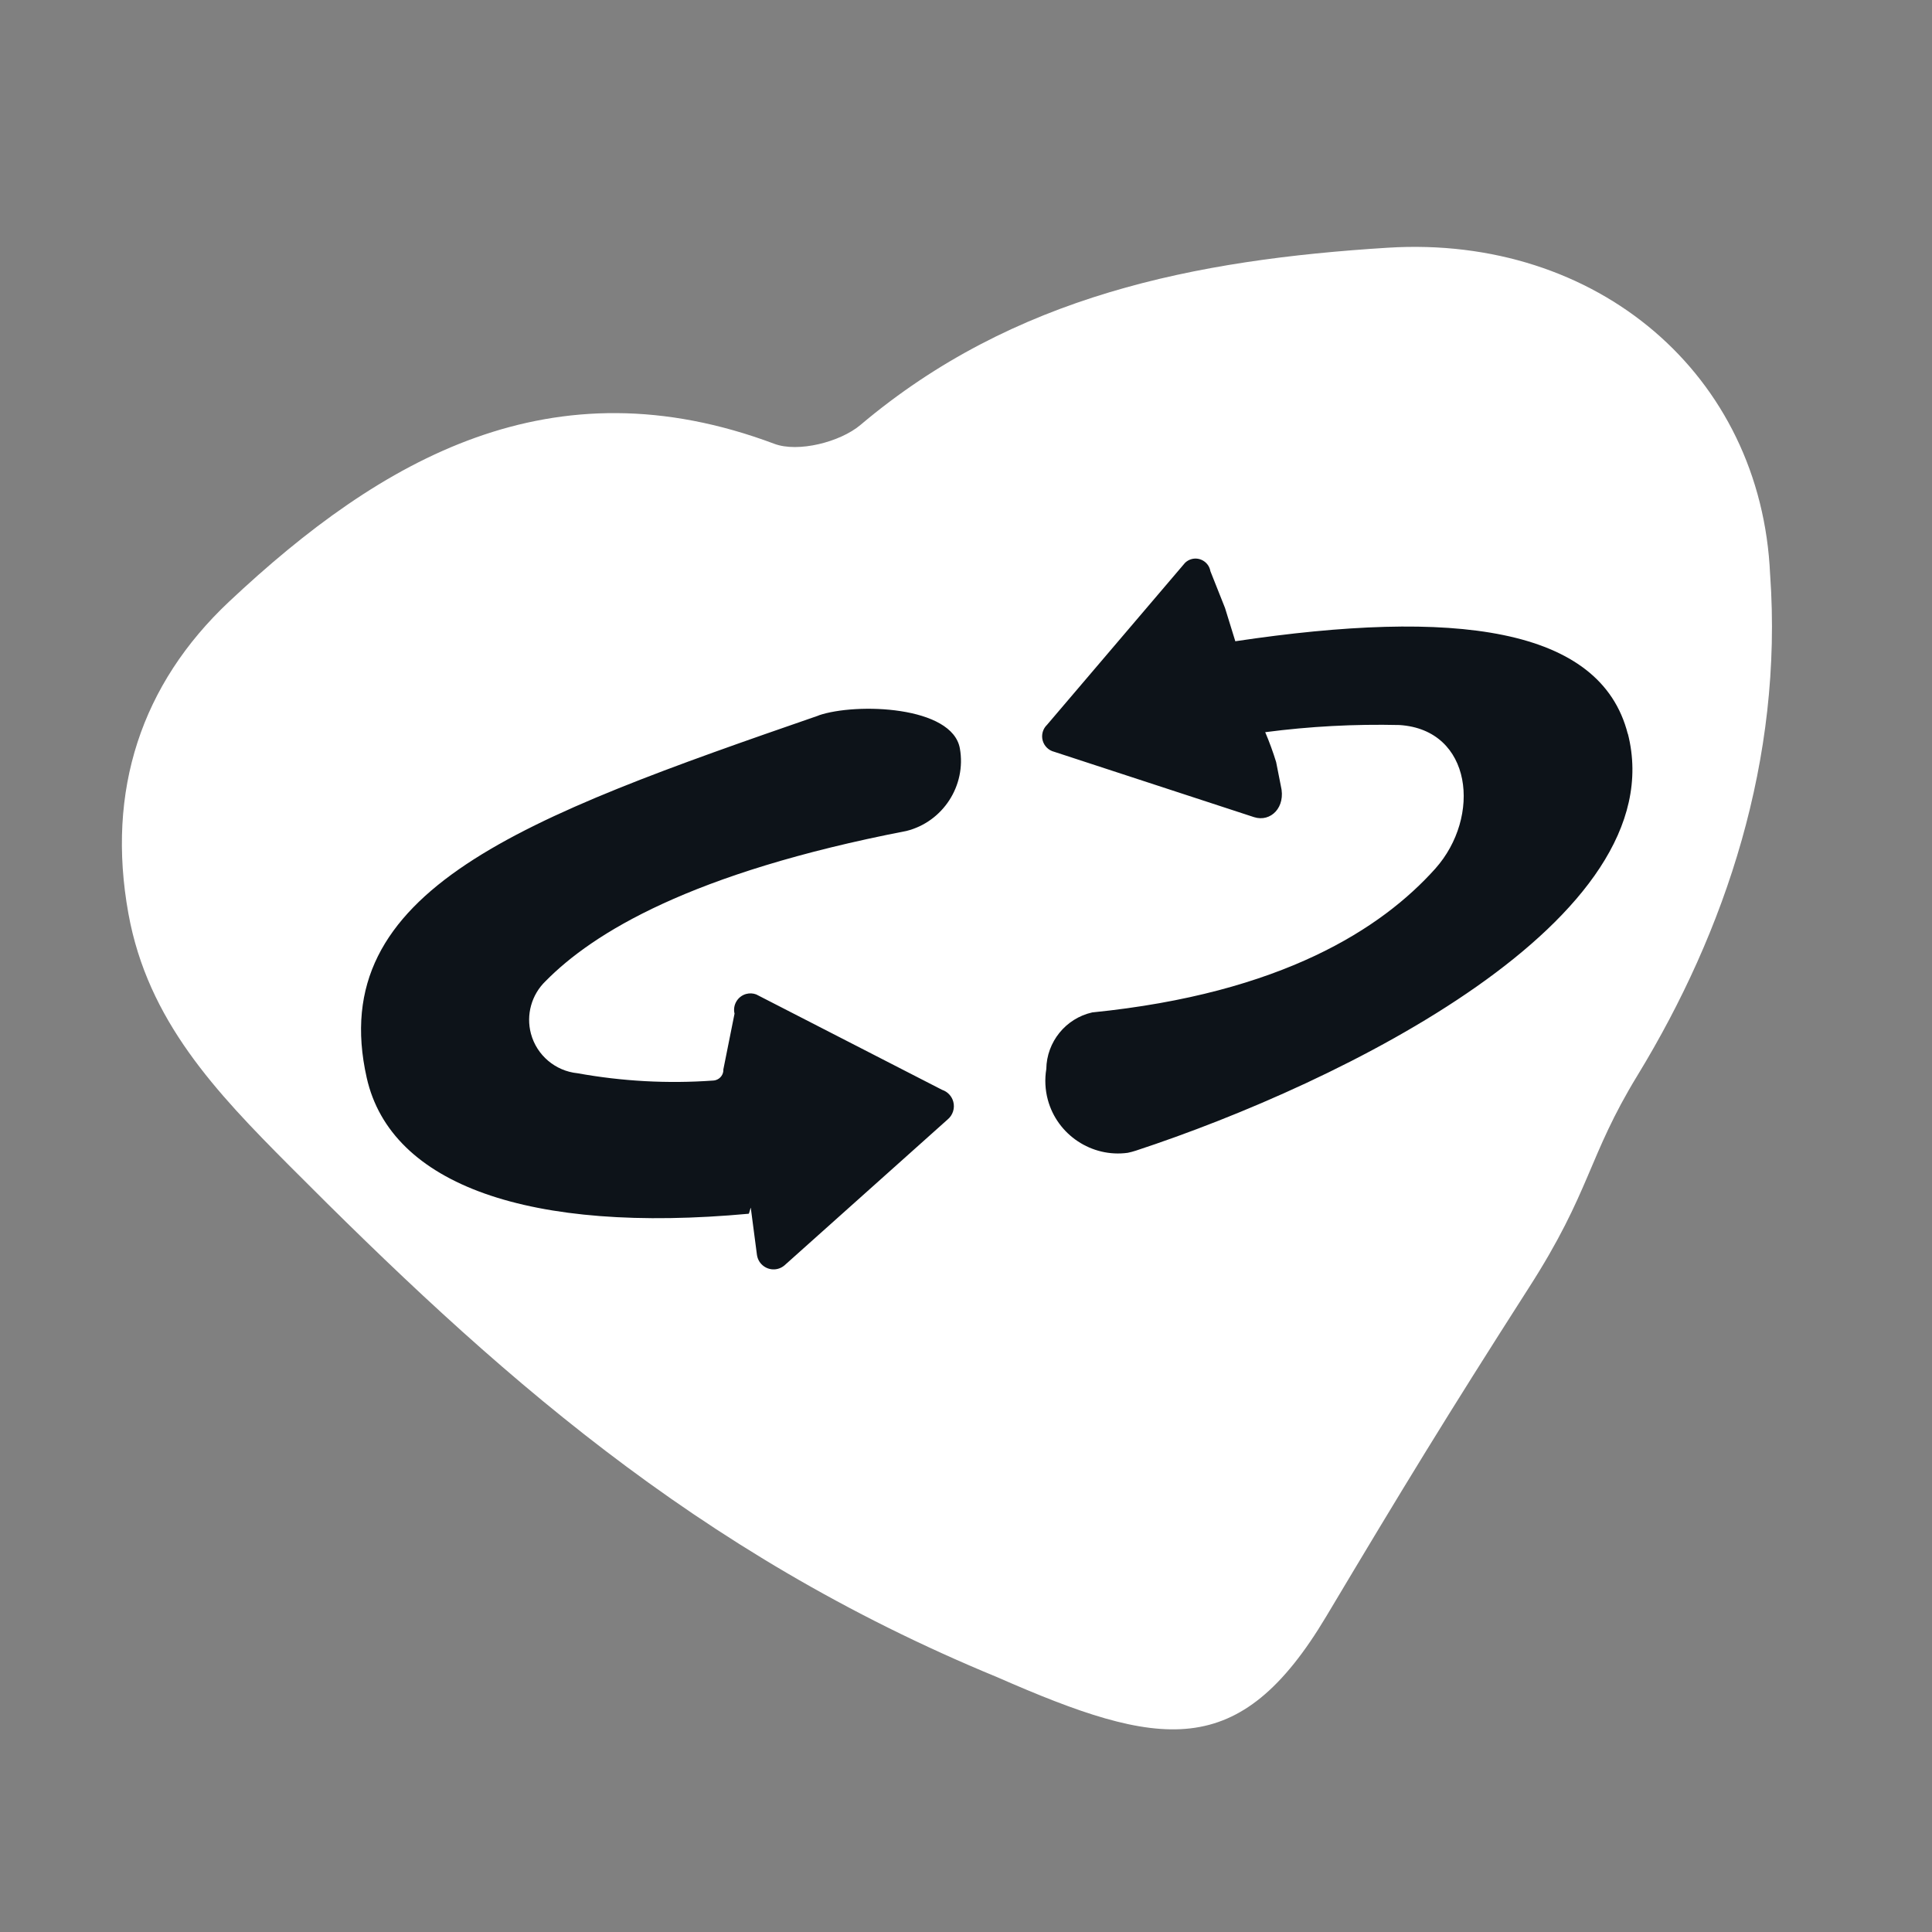
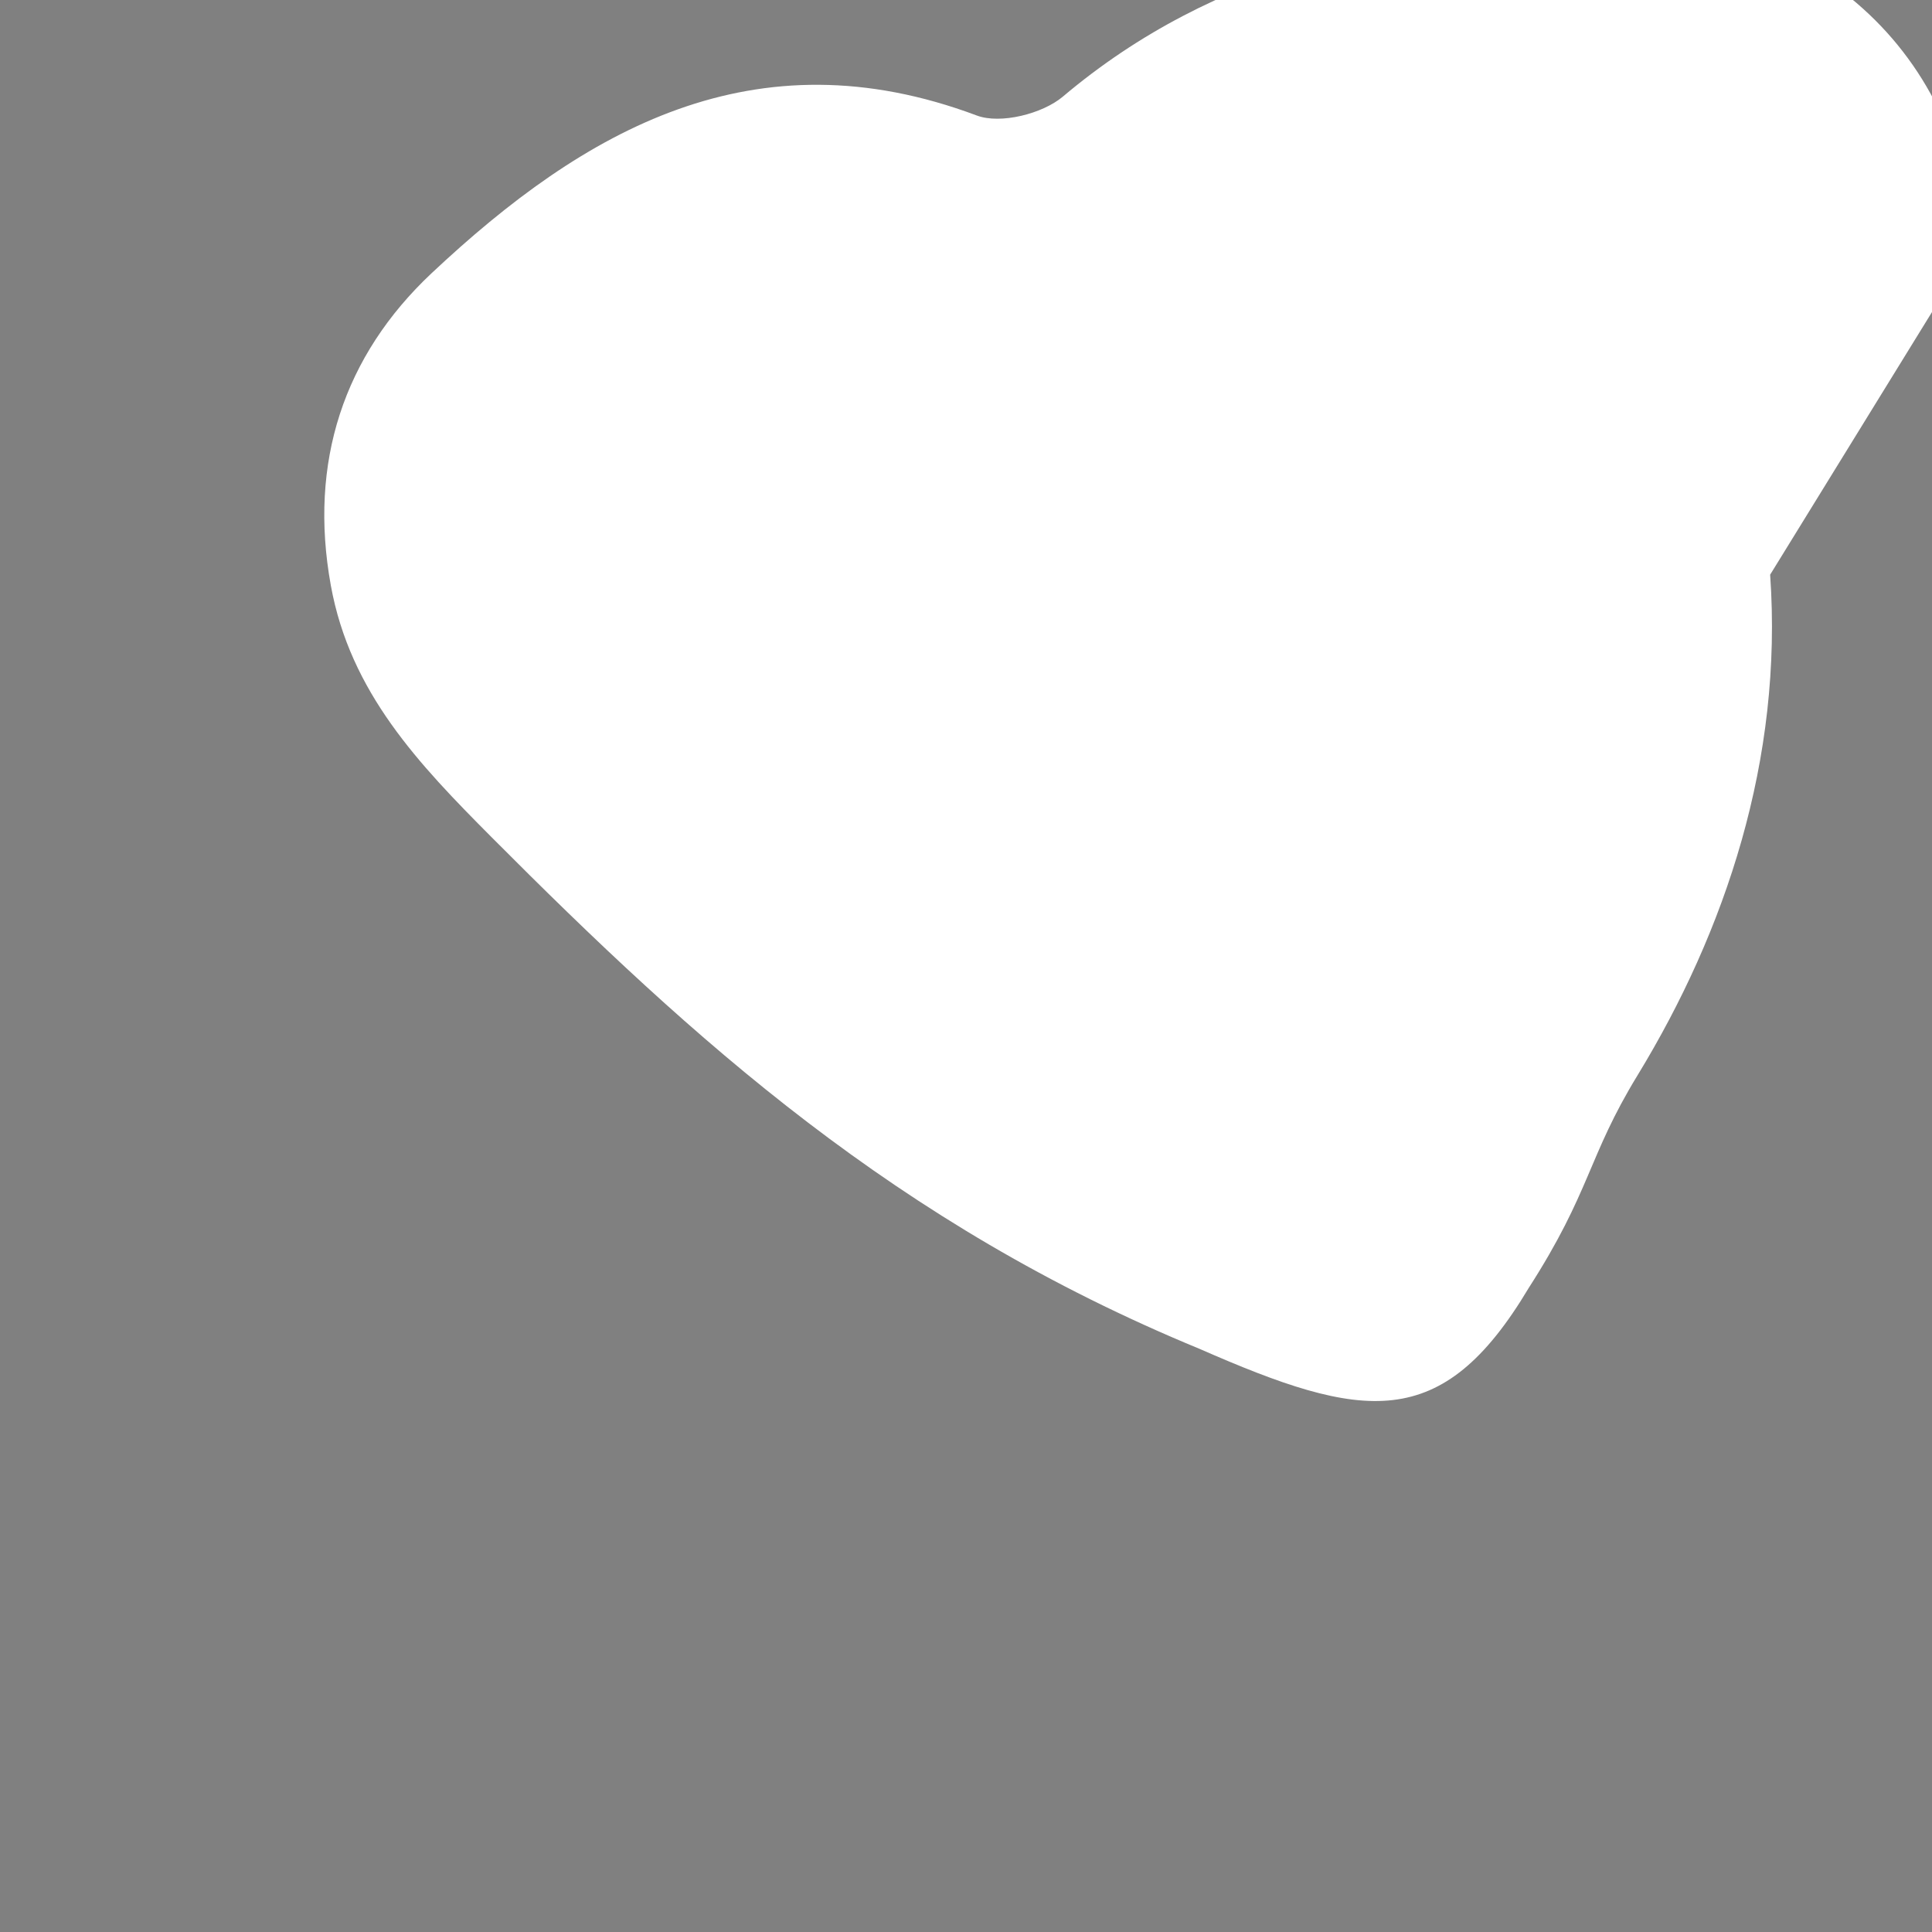
<svg xmlns="http://www.w3.org/2000/svg" width="100%" height="100%" viewBox="0 0 512 512" version="1.1" xml:space="preserve" style="fill-rule:evenodd;clip-rule:evenodd;stroke-linejoin:round;stroke-miterlimit:2;">
  <rect x="0" y="0" width="512" height="512" fill="#808080" stroke="none" />
-   <path id="heart" d="M469.107,152.297c3.446,49.008 -11.869,94.474 -35.111,132.619c-13.263,21.692 -12.347,30.708 -28.89,56.436c-21.737,33.956 -32.983,52.404 -53.636,87.008c-23.076,38.665 -43.884,35.1 -87.174,16.123c-80.416,-33.127 -134.039,-81.761 -187.616,-135.566c-19.365,-19.456 -37.517,-38.398 -42.65,-66.797c-5.913,-32.636 3.431,-60.817 26.684,-82.685c40.55,-38.09 85.567,-63.895 144.495,-41.82c6.27,2.369 17.448,-0.453 22.833,-5.011c40.599,-34.279 88.671,-43.776 139.773,-46.958c55.432,-3.446 98.978,33.672 101.285,86.636" style="fill:#fff;fill-rule:nonzero;" />
-   <path id="text" d="M216.981,189.605c-78.198,27.052 -131.057,46.133 -119.79,96.045c6.413,28.414 43.23,41.347 101.228,36.004c0.117,-0.031 0.513,-1.737 0.545,-1.586l1.642,12.533c0.027,0.17 0.066,0.347 0.11,0.513c0.632,2.356 3.082,3.771 5.438,3.139c0.631,-0.169 1.215,-0.476 1.717,-0.895l43.244,-38.671c1.385,-1.136 1.983,-2.985 1.519,-4.719c-0.394,-1.468 -1.503,-2.656 -2.949,-3.14l-49.279,-25.296c-0.841,-0.317 -1.768,-0.361 -2.648,-0.126c-2.265,0.607 -3.648,2.943 -3.099,5.223l-2.96,14.77c0.07,1.324 -0.81,2.52 -2.087,2.863c-0.224,0.06 -0.447,0.093 -0.676,0.101c-11.996,0.858 -24.05,0.202 -35.89,-1.942c-5.874,-0.587 -10.809,-4.769 -12.339,-10.476c-1.338,-4.994 0.153,-10.346 3.878,-13.932c12.526,-12.719 38.373,-28.713 95.633,-39.797c9.666,-2.421 15.896,-12.022 14.164,-21.836c-1.957,-11.319 -27.455,-12.205 -37.433,-8.793l0.032,0.018Zm214.41,4.922c-7.223,-28.482 -46.058,-33.254 -104.02,-24.587l-2.727,-8.819l-3.879,-9.763c-0.017,-0.129 -0.048,-0.245 -0.081,-0.37c-0.567,-2.115 -2.768,-3.393 -4.892,-2.824c-0.655,0.176 -1.249,0.513 -1.743,0.992l-36.573,42.929c-1.112,1.063 -1.558,2.649 -1.158,4.143c0.398,1.484 1.58,2.644 3.074,3.008l52.957,17.321c4.413,1.405 8.497,-2.632 7.087,-8.292l-1.245,-6.308c-0.827,-2.686 -1.794,-5.334 -2.896,-7.92c11.795,-1.542 23.69,-2.177 35.582,-1.896c19.339,1.229 21.776,24.325 9.468,38.088c-14.129,15.762 -40.527,33.017 -90.894,38.074c-7.013,1.568 -12.078,7.816 -12.17,15.007c-0.448,2.707 -0.312,5.472 0.397,8.118c2.496,9.316 11.638,15.393 21.191,14.079c0.741,-0.155 1.471,-0.35 2.182,-0.585c54.354,-17.881 142.944,-61.233 130.347,-110.503l-0.007,0.108Z" style="fill:#0d1319;fill-rule:nonzero;" />
+   <path id="heart" d="M469.107,152.297c3.446,49.008 -11.869,94.474 -35.111,132.619c-13.263,21.692 -12.347,30.708 -28.89,56.436c-23.076,38.665 -43.884,35.1 -87.174,16.123c-80.416,-33.127 -134.039,-81.761 -187.616,-135.566c-19.365,-19.456 -37.517,-38.398 -42.65,-66.797c-5.913,-32.636 3.431,-60.817 26.684,-82.685c40.55,-38.09 85.567,-63.895 144.495,-41.82c6.27,2.369 17.448,-0.453 22.833,-5.011c40.599,-34.279 88.671,-43.776 139.773,-46.958c55.432,-3.446 98.978,33.672 101.285,86.636" style="fill:#fff;fill-rule:nonzero;" />
</svg>